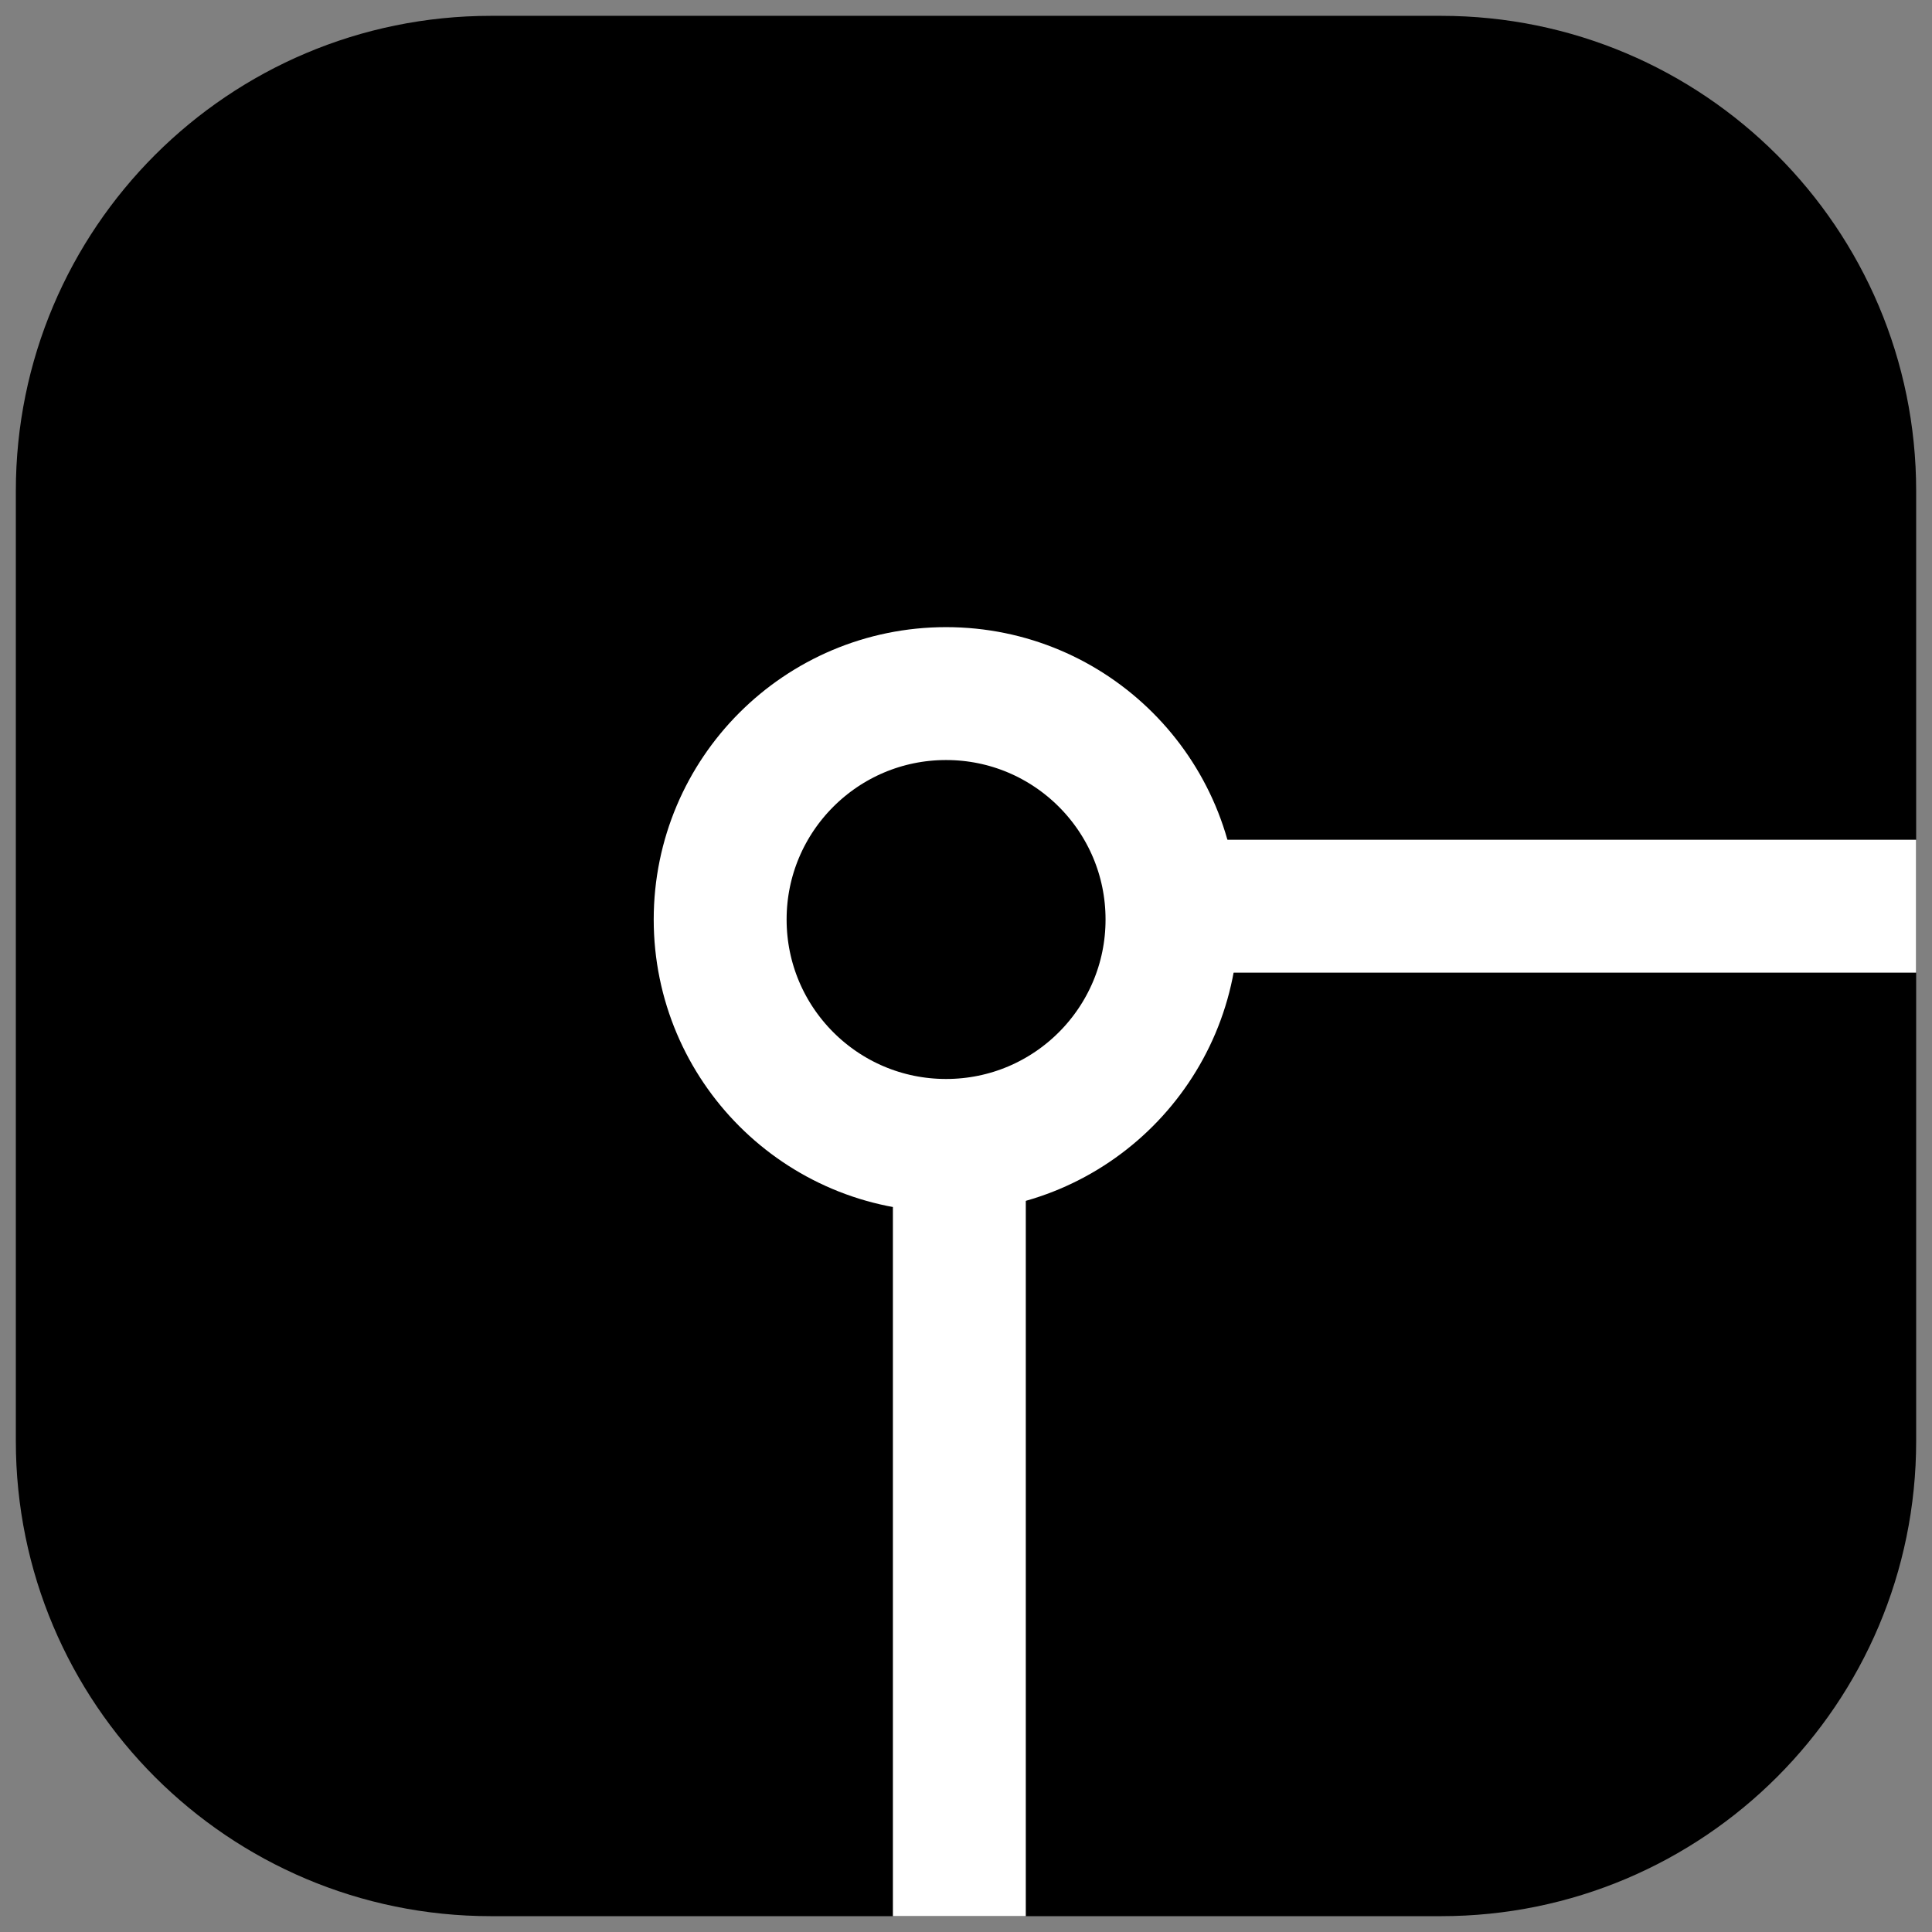
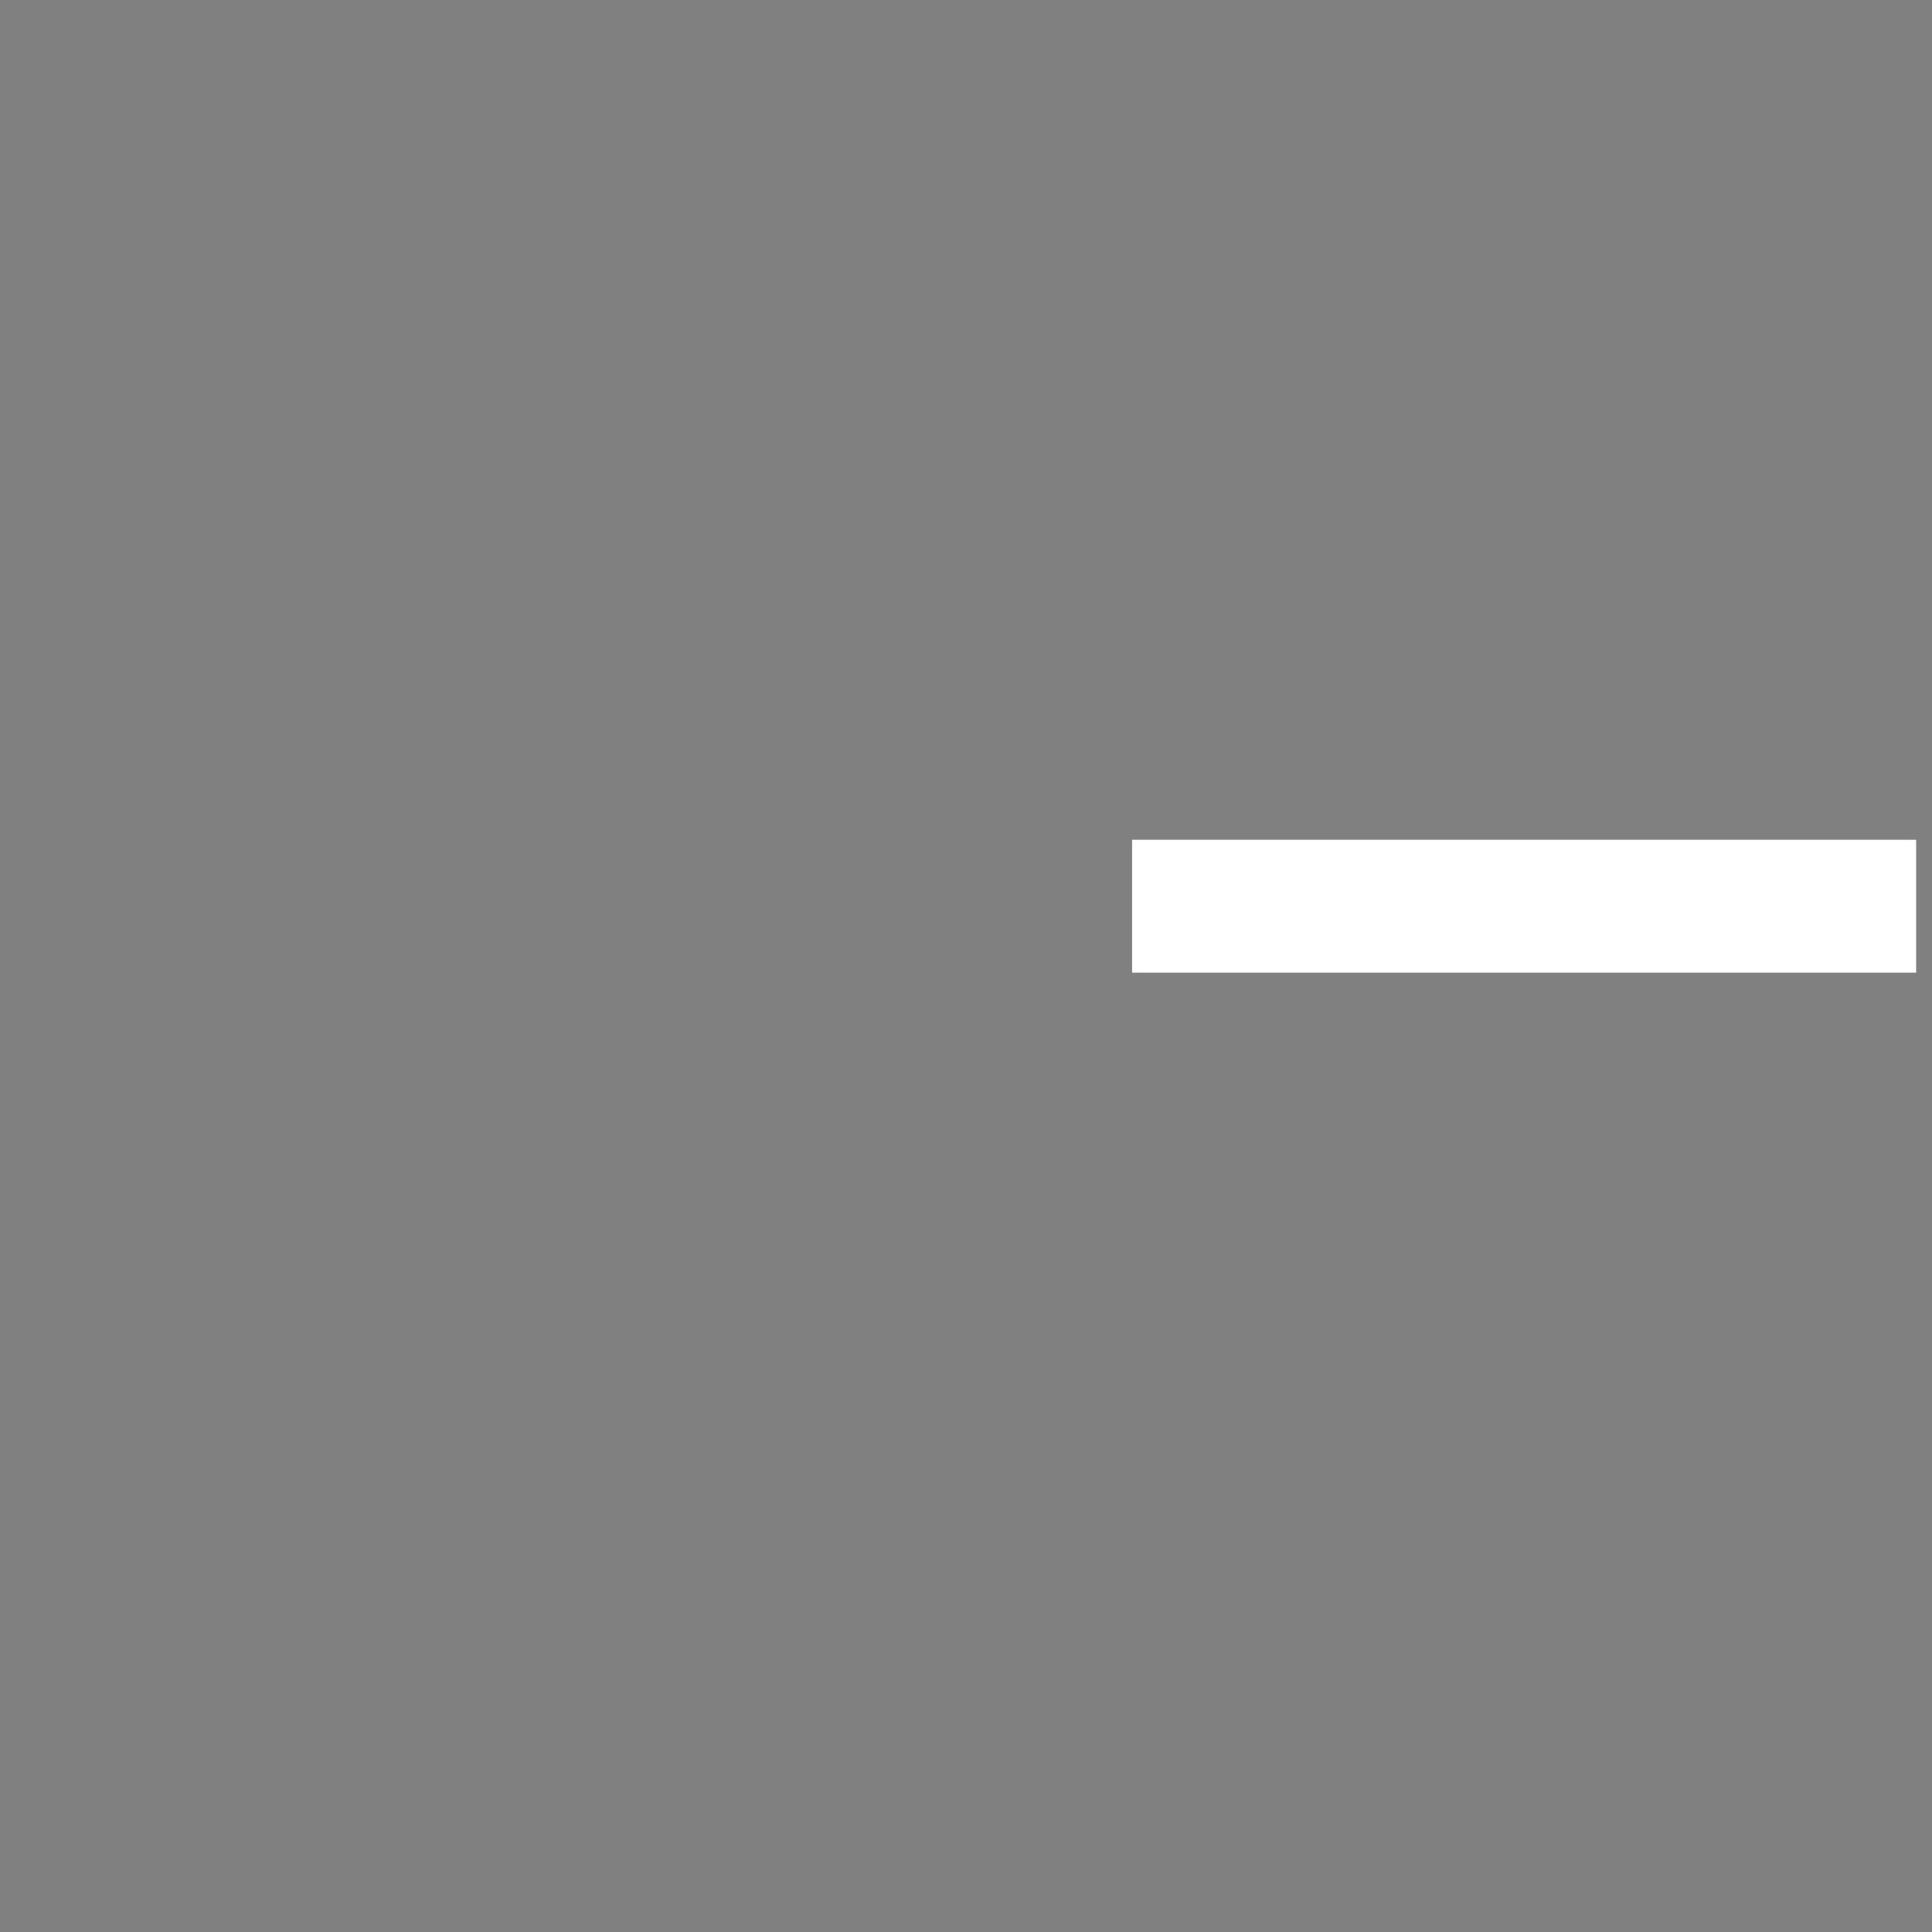
<svg xmlns="http://www.w3.org/2000/svg" width="61" height="61" viewBox="0 0 61 61" fill="none">
  <rect x="0" y="0" width="61" height="61" fill="#808080" stroke="none" />
-   <path d="M15.5 2.598H45.5C52.626 2.598 58.402 8.374 58.402 15.5V45.5C58.402 52.626 52.626 58.402 45.5 58.402H15.5C8.374 58.402 2.598 52.626 2.598 45.5V15.5C2.598 8.374 8.374 2.598 15.5 2.598Z" fill="black" stroke="black" stroke-width="4.196" />
-   <circle cx="29.871" cy="29.032" r="7.133" stroke="white" stroke-width="4.196" />
  <line x1="35.744" y1="28.612" x2="60.499" y2="28.612" stroke="white" stroke-width="4.196" />
-   <line x1="30.29" y1="35.325" x2="30.29" y2="60.5" stroke="white" stroke-width="4.196" />
</svg>